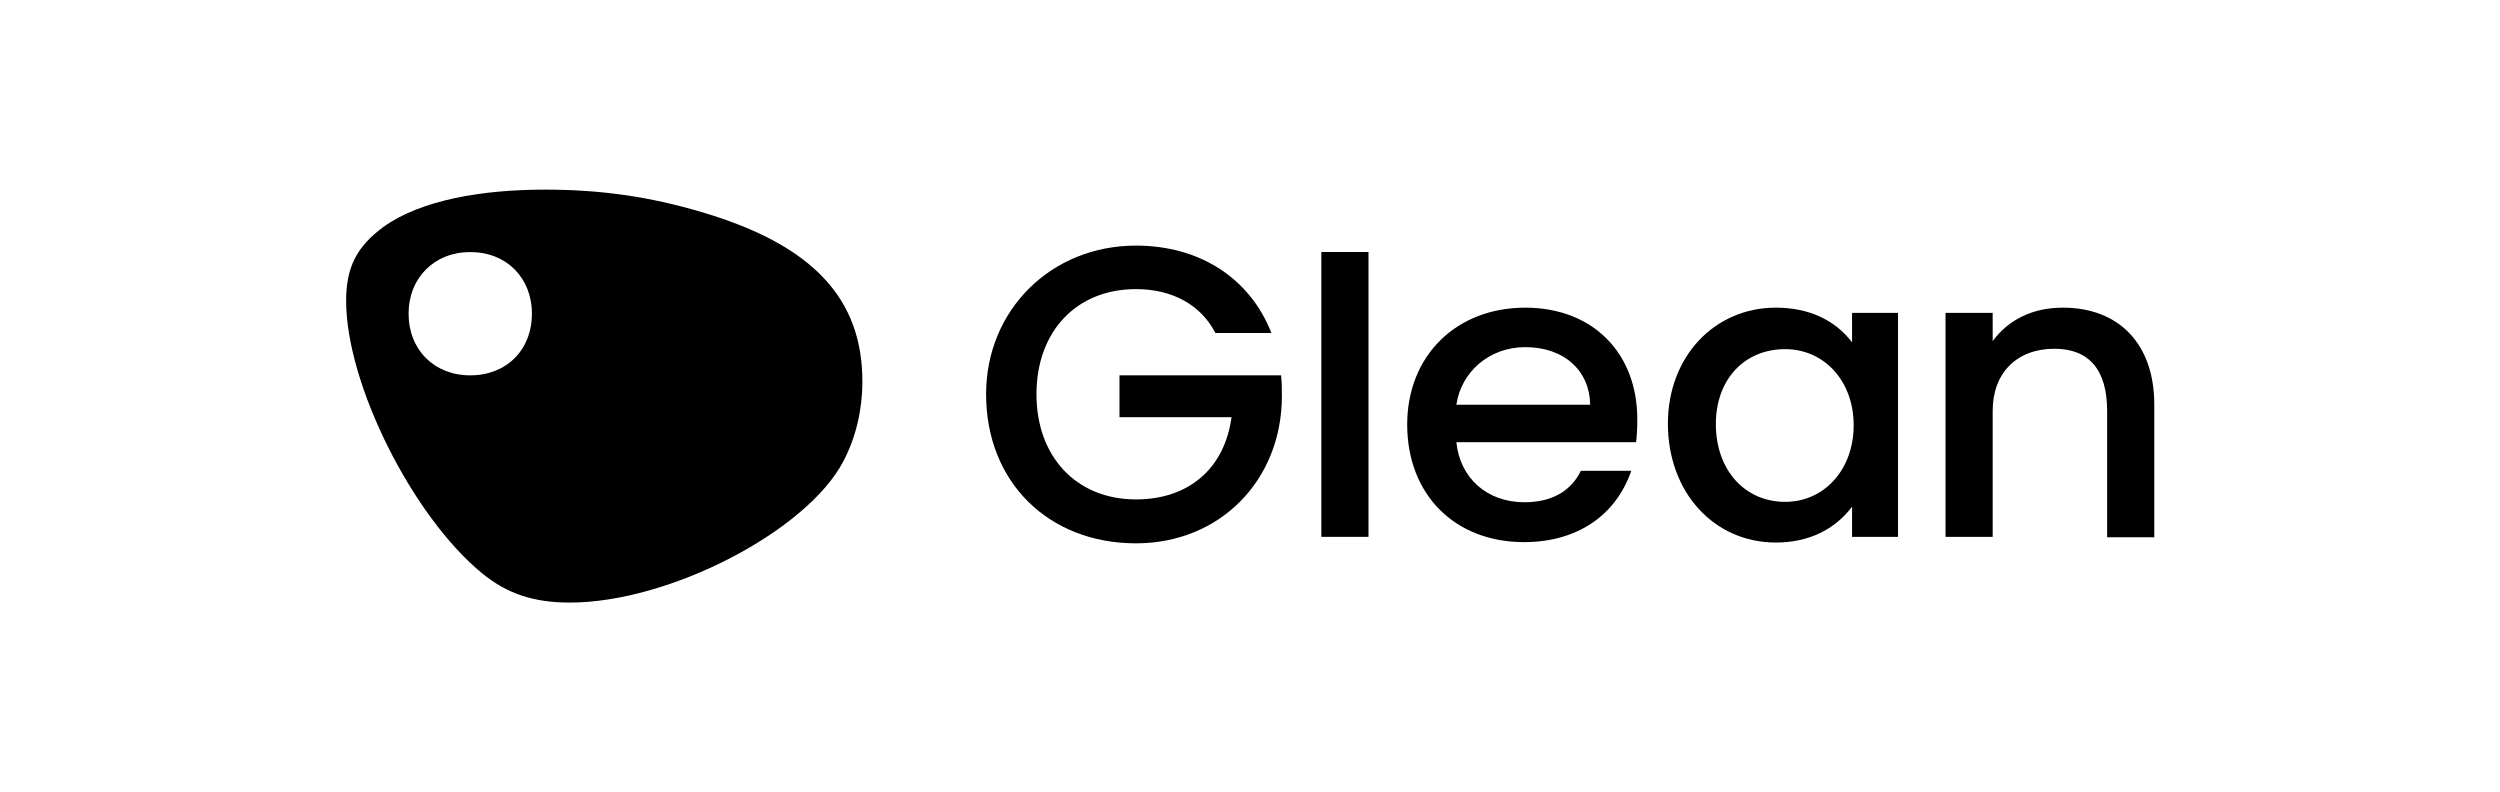
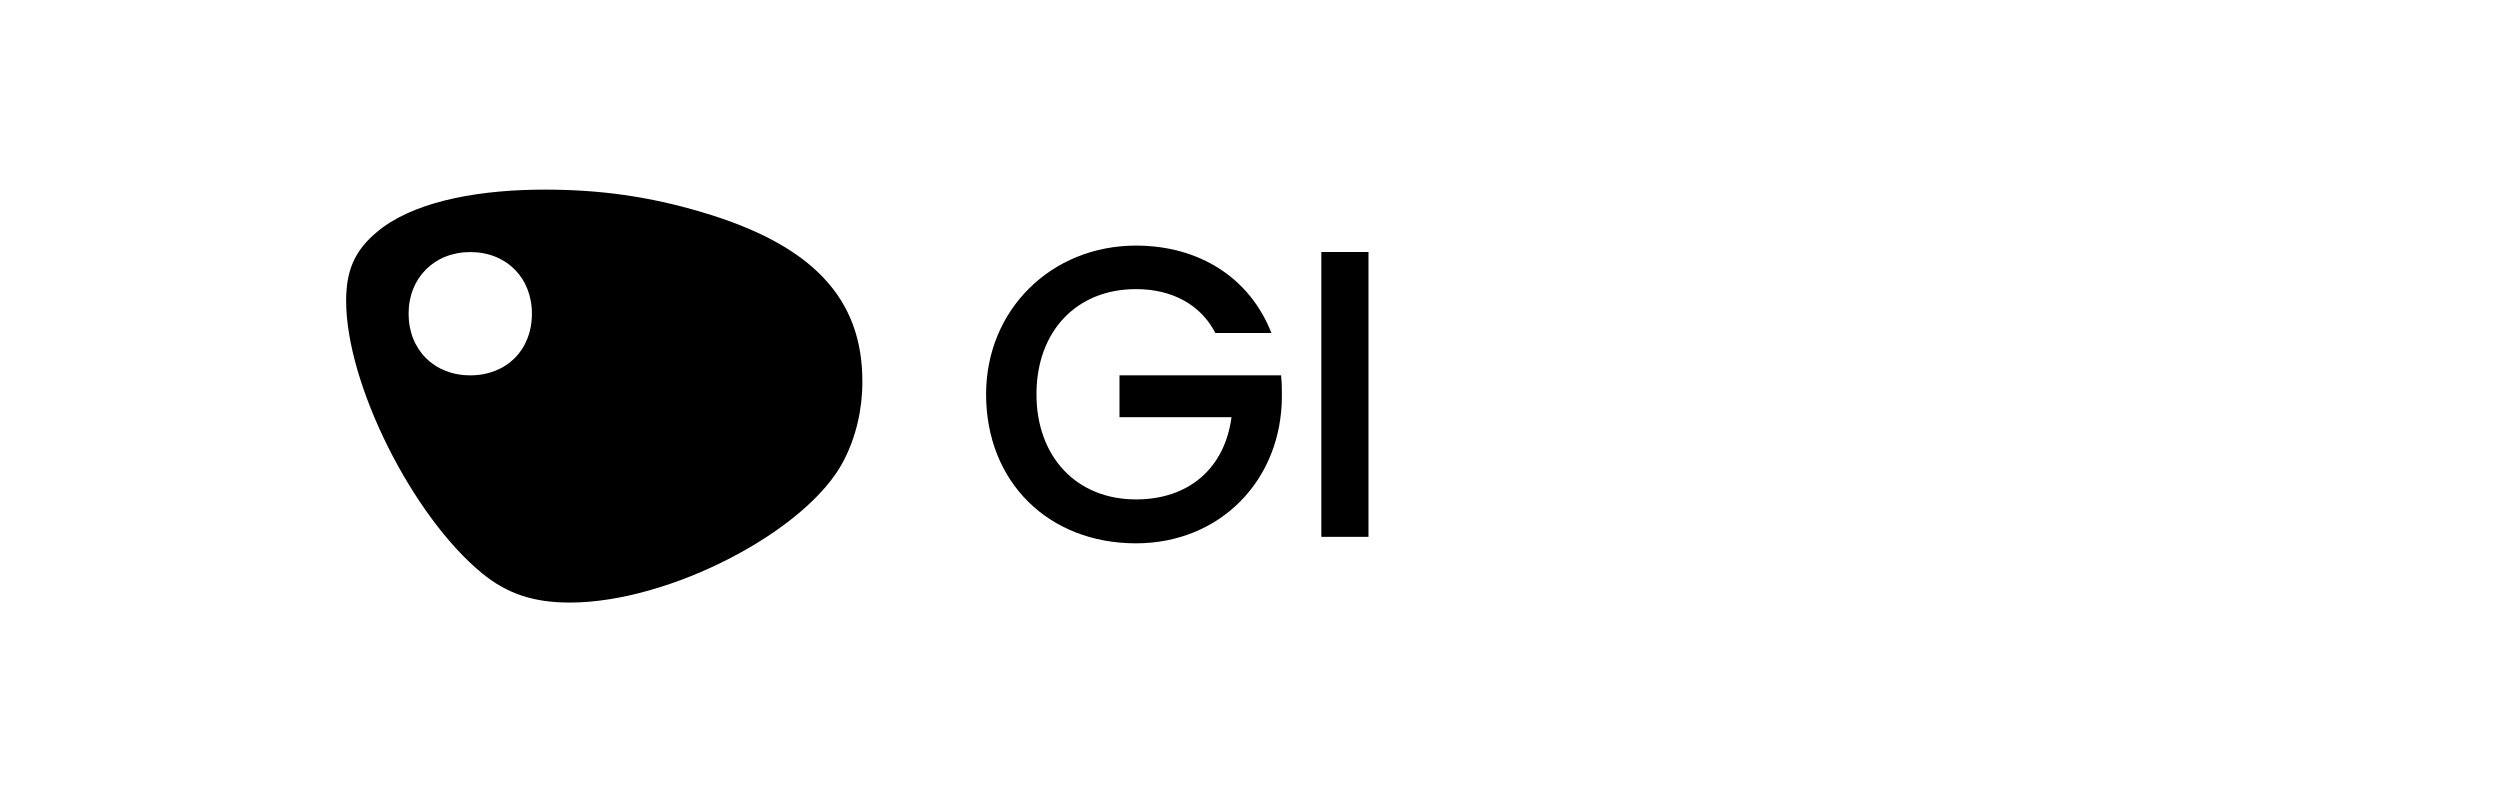
<svg xmlns="http://www.w3.org/2000/svg" width="729" height="231" viewBox="0 0 729 231" fill="none">
-   <path d="M540.061 91.24V99.816C535.006 93.237 527.369 89.713 517.849 89.713C499.871 89.713 486.357 104.046 486.357 123.547C486.357 143.519 499.752 158.204 517.849 158.204C527.369 158.204 535.006 154.444 540.061 147.748V156.559H553.456V91.24H540.061ZM520.553 146.338C508.683 146.338 500.341 136.94 500.341 123.665C500.341 110.742 508.566 101.813 520.553 101.813C531.832 101.813 540.53 110.977 540.53 124.017C540.53 136.94 531.952 146.338 520.553 146.338Z" fill="black" />
-   <path d="M477.438 122.255C477.438 102.871 464.393 89.713 444.769 89.713C424.556 89.713 410.338 103.81 410.338 123.782C410.338 144.223 424.204 158.086 444.416 158.086C459.577 158.086 471.092 150.568 475.675 137.292H460.987C458.047 143.284 452.406 146.456 444.533 146.456C433.606 146.456 425.733 139.407 424.676 128.951H477.086C477.319 127.072 477.438 124.839 477.438 122.255ZM424.676 118.025C426.086 108.392 434.312 101.226 444.769 101.226C456.168 101.226 463.572 108.157 463.688 118.025H424.676Z" fill="black" />
-   <path d="M567.314 156.559H581.065V119.788C581.065 108.745 588.116 101.696 599.046 101.696C609.15 101.696 614.439 107.805 614.439 119.788V156.676H628.186V117.908C628.186 100.521 618.081 89.713 601.514 89.713C592.699 89.713 585.648 93.237 581.065 99.464V91.24H567.314V156.559Z" fill="black" />
  <path d="M204.695 61.871C189.301 57.289 174.964 55.292 158.865 55.292C140.886 55.292 122.789 58.229 111.743 66.218C103.987 71.974 100.932 77.966 100.932 87.716C100.932 112.035 120.321 150.568 140.533 167.133C147.819 173.124 155.575 175.709 166.151 175.709C195.294 175.709 235.366 154.798 245.942 134.474C249.585 127.542 251.465 119.436 251.465 111.447C251.583 87.011 236.894 71.387 204.695 61.871ZM137.125 109.45C126.549 109.45 119.146 101.931 119.146 91.476C119.146 81.02 126.667 73.501 137.125 73.501C147.702 73.501 155.105 81.02 155.105 91.476C155.105 102.049 147.702 109.45 137.125 109.45Z" fill="black" />
  <path d="M399.052 73.485H385.303V156.544H399.052V73.485Z" fill="black" />
  <path d="M331.26 158.435C355.702 158.435 373.799 140.108 373.799 115.437C373.799 113.792 373.799 111.678 373.564 109.446H326.442V121.664H359.11C357.112 136.583 346.654 145.629 331.26 145.629C313.868 145.629 302.234 133.177 302.234 114.967C302.234 96.64 313.868 84.305 331.26 84.305C341.836 84.305 350.179 88.887 354.409 97.11H370.744C364.516 81.133 349.826 71.617 331.26 71.617C306.464 71.617 287.545 90.414 287.545 114.967C287.545 140.578 305.759 158.435 331.26 158.435Z" fill="black" />
</svg>